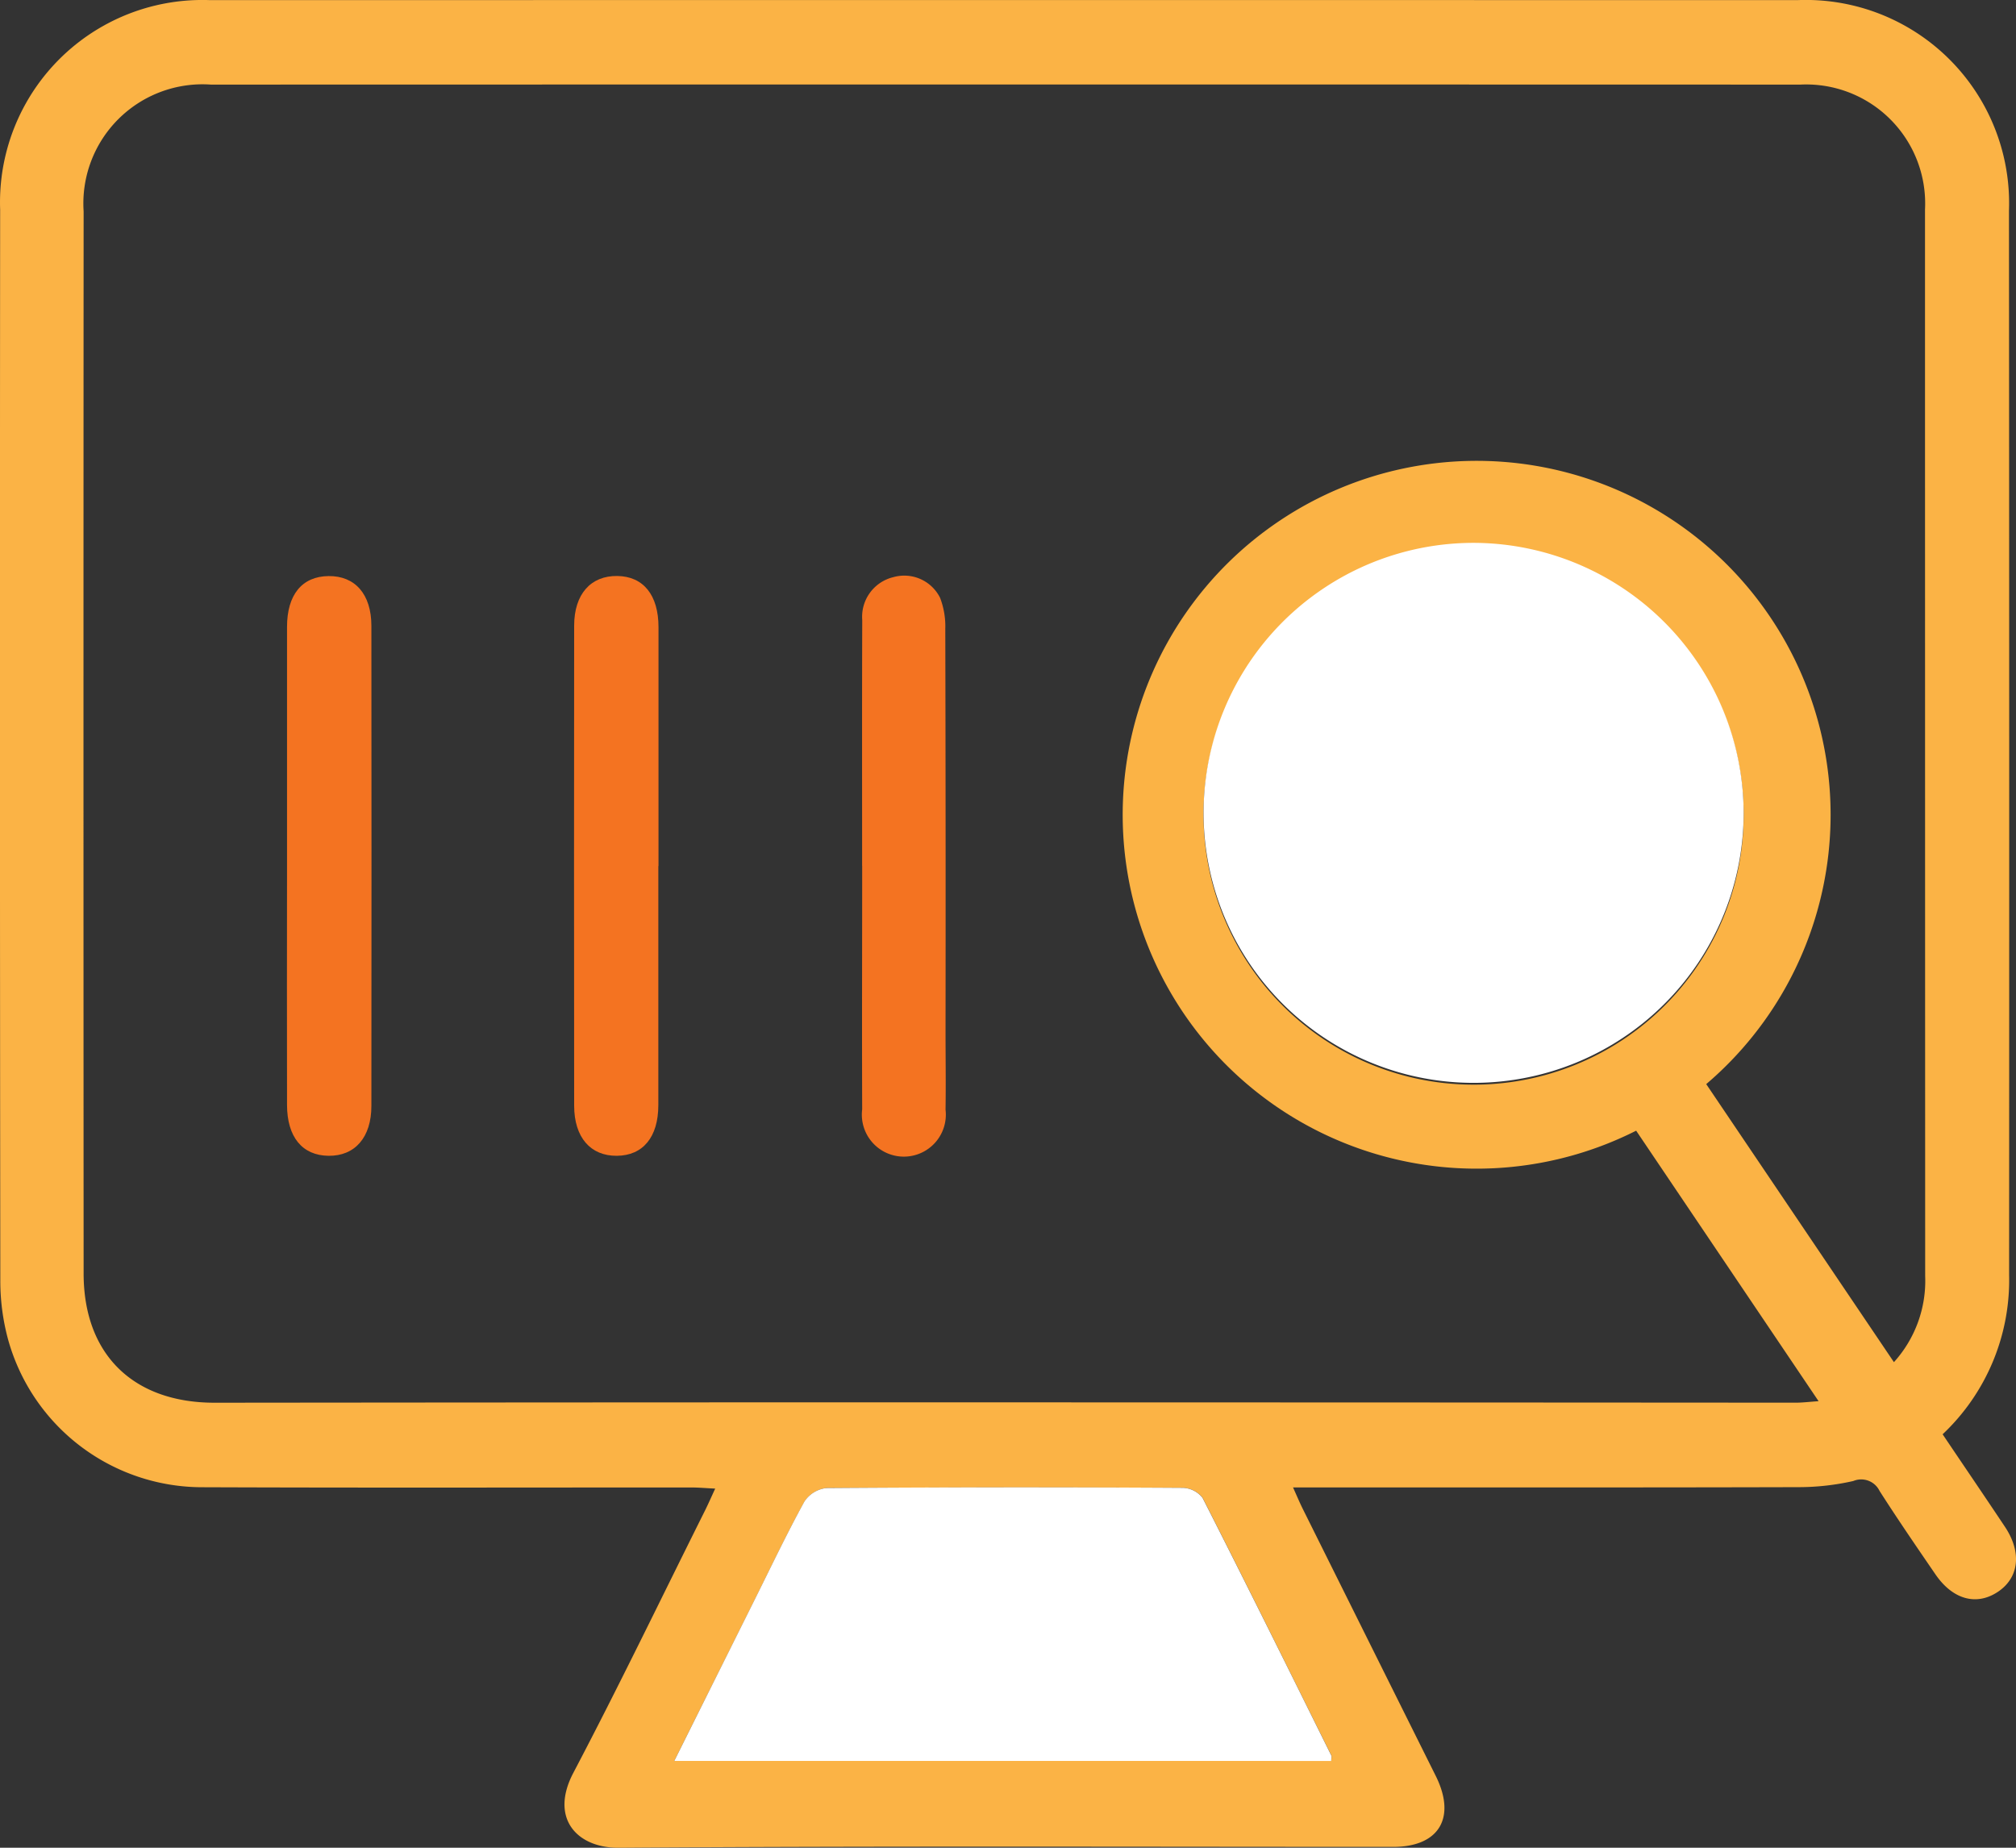
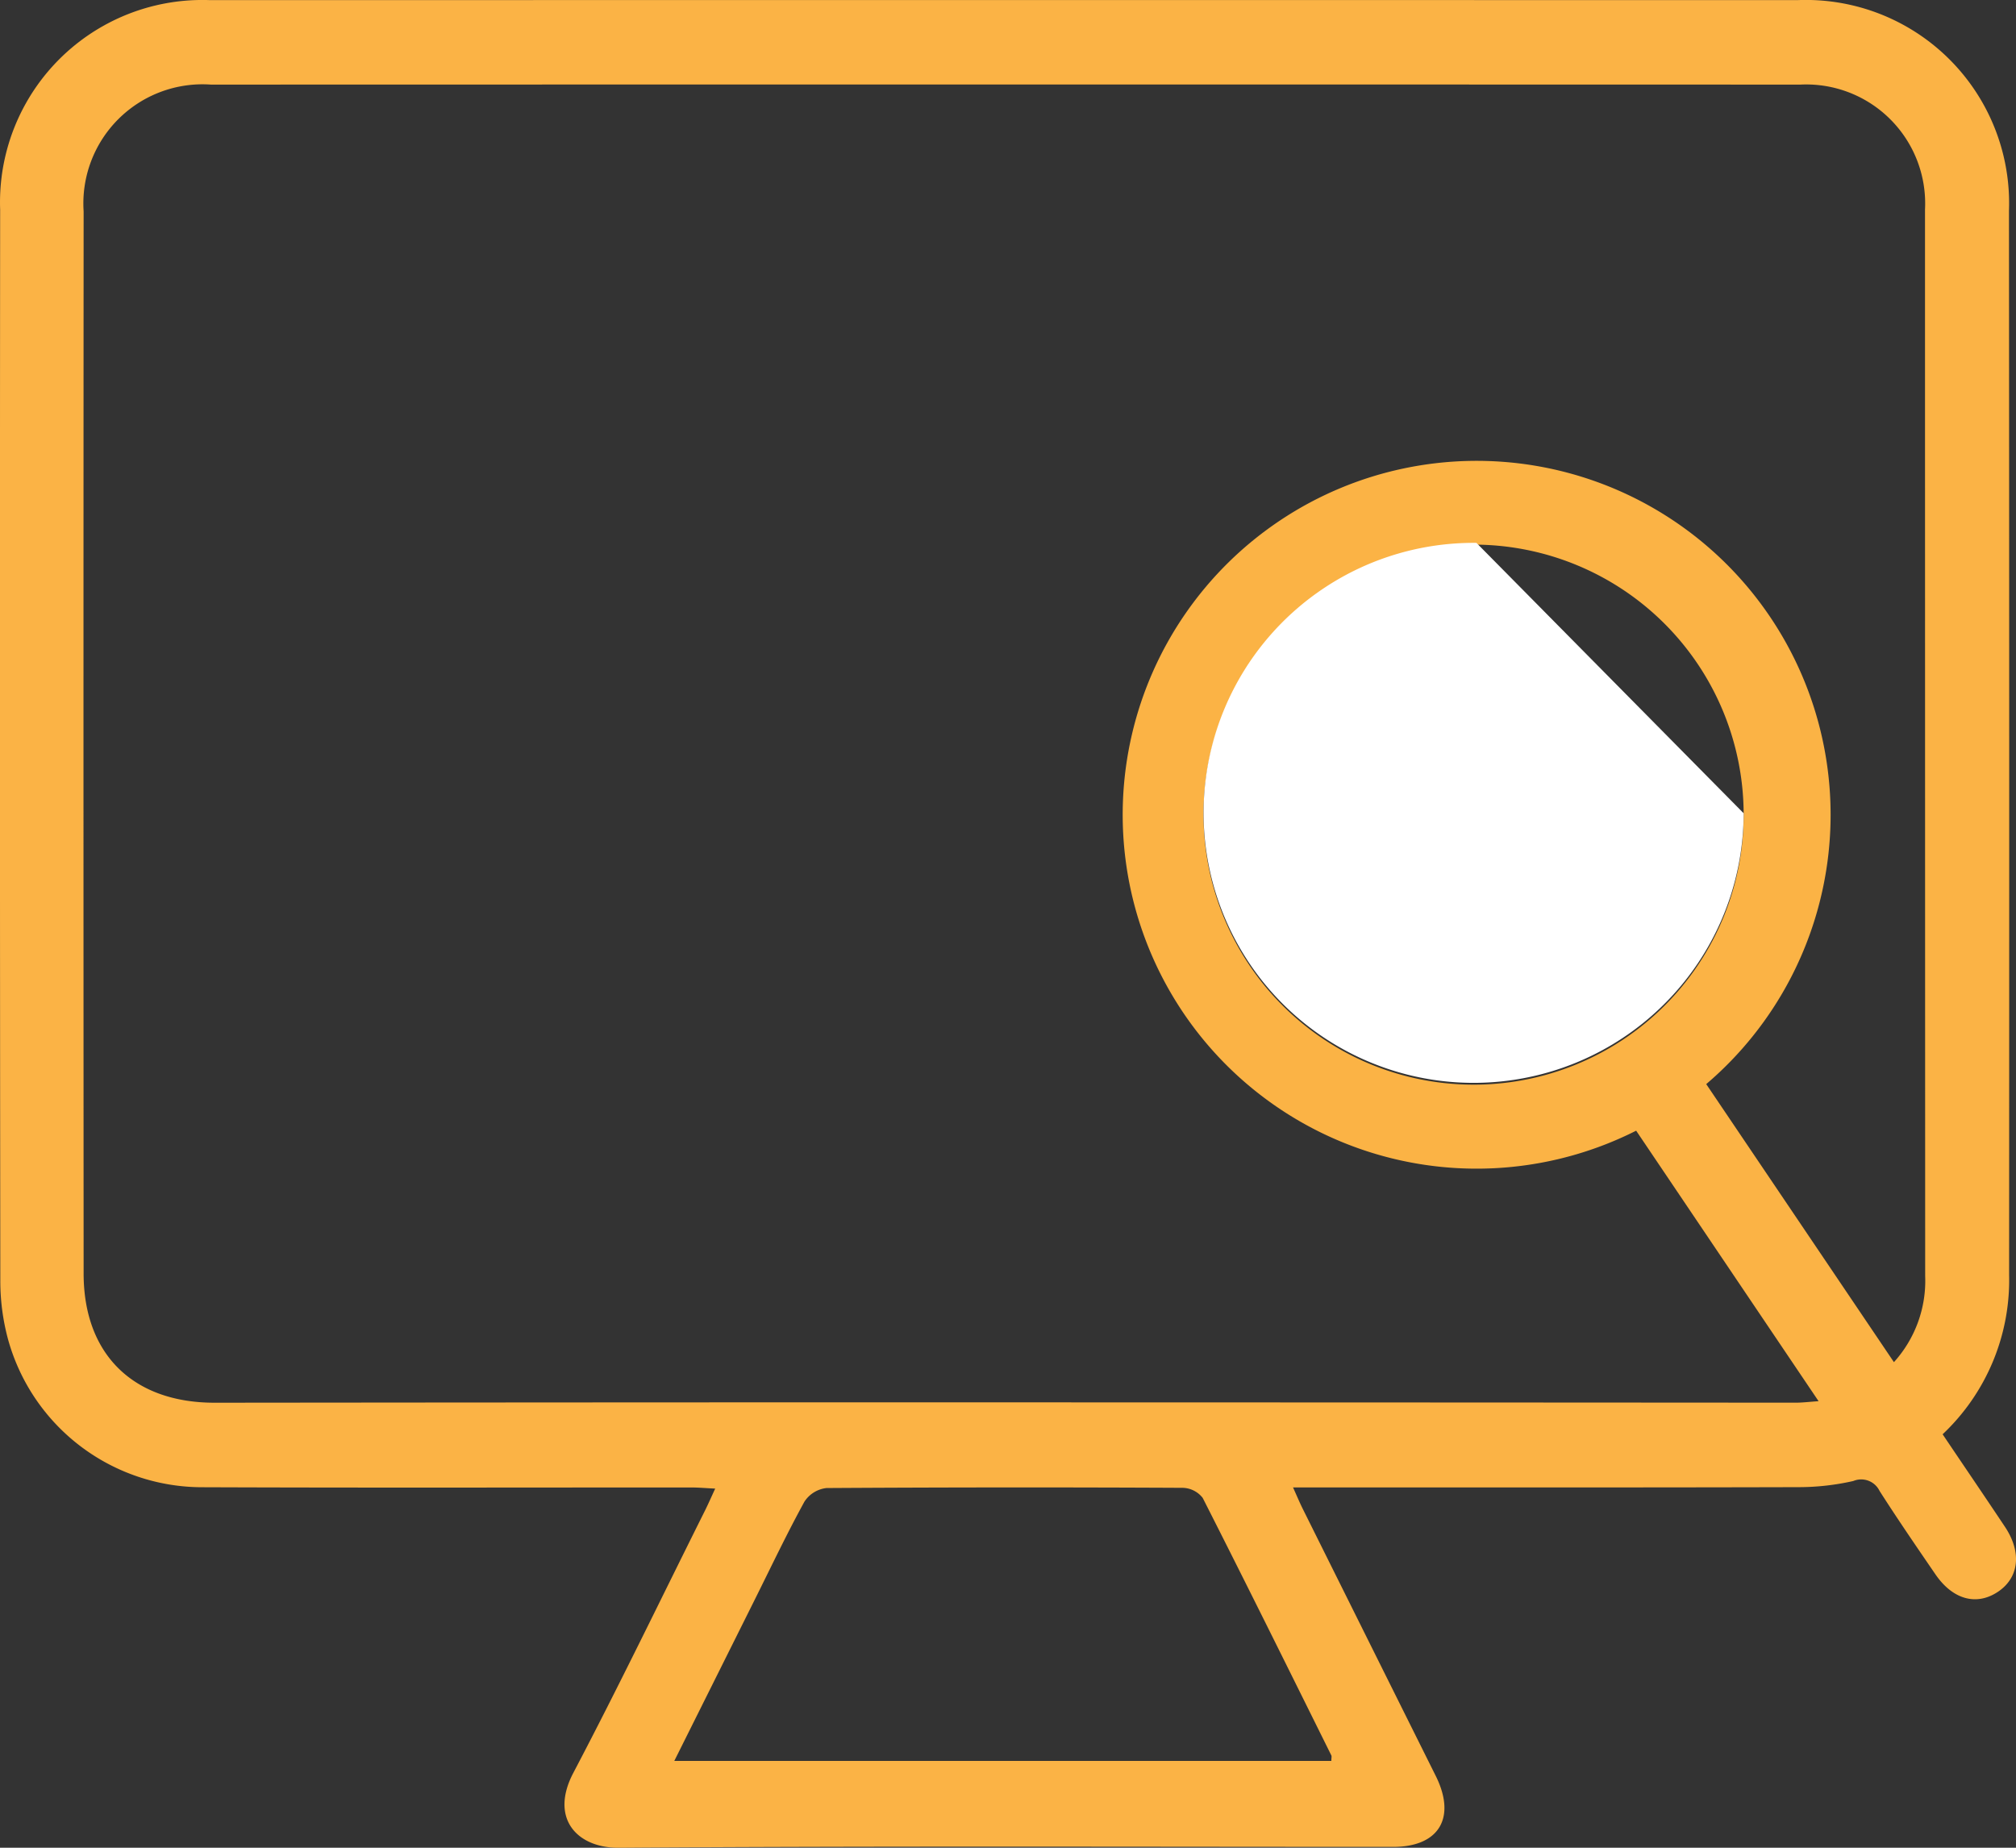
<svg xmlns="http://www.w3.org/2000/svg" width="96" height="88" viewBox="0 0 96 88">
  <rect x="0" y="0" width="96" height="88" fill="#333333" stroke="none" />
  <g id="Group_2701" data-name="Group 2701" transform="translate(-4483.751 -359.96)">
    <path id="Path_1447" data-name="Path 1447" d="M4576.257,428.269c1,1.487,1.992,2.941,2.967,4.405.822,1.233.671,2.45-.367,3.119-1.012.652-2.128.337-2.945-.857-.9-1.314-1.8-2.626-2.658-3.969a.971.971,0,0,0-1.249-.473,11.773,11.773,0,0,1-2.612.293c-7.652.021-15.305.013-22.958.013h-1.111c.188.417.314.719.459,1.012q3.168,6.367,6.339,12.732c.988,1.988.152,3.376-2.028,3.376-12.292,0-24.583-.044-36.875.041-1.99.014-3.3-1.4-2.171-3.559,2.174-4.135,4.2-8.347,6.288-12.528.148-.3.279-.6.472-1.018-.45-.022-.8-.054-1.155-.054-7.754,0-15.509.019-23.263-.011a9.6,9.6,0,0,1-9.257-7.047,10.646,10.646,0,0,1-.367-2.807q-.03-25.493-.008-50.986a9.636,9.636,0,0,1,10-9.985q37.789-.006,75.578,0A9.68,9.68,0,0,1,4579.416,370q.019,25.34.007,50.681A10.093,10.093,0,0,1,4576.257,428.269Zm-14.594-14.459a16.855,16.855,0,1,1,3.337-2.218l8.938,13.242a5.77,5.77,0,0,0,1.488-4.105q-.007-25.394-.008-50.788a5.667,5.667,0,0,0-5.935-5.952q-37.844-.01-75.688,0a5.675,5.675,0,0,0-6.062,6.035q-.013,25.292,0,50.584c0,3.864,2.368,6.162,6.244,6.158q13.614-.014,27.228-.018,24.026,0,48.053.016c.317,0,.634-.04,1.092-.071Zm5.119-15.118a12.86,12.86,0,1,0-12.9,12.926A12.852,12.852,0,0,0,4566.782,398.692Zm-50.922,45.134h31.288c0-.135.023-.211,0-.263-2.032-4.094-4.057-8.192-6.127-12.266a1.247,1.247,0,0,0-.953-.478q-8.479-.042-16.959.01a1.449,1.449,0,0,0-1.051.647c-.846,1.542-1.6,3.134-2.386,4.709Z" transform="translate(0 0)" fill="#fbb345" fill-rule="evenodd" />
-     <path id="Path_1448" data-name="Path 1448" d="M4791.515,499.842a12.859,12.859,0,1,1-12.724-12.878A12.891,12.891,0,0,1,4791.515,499.842Z" transform="translate(-224.733 -101.149)" fill="#fff" fill-rule="evenodd" />
-     <path id="Path_1449" data-name="Path 1449" d="M4641.764,720.966c1.307-2.623,2.557-5.132,3.807-7.64.786-1.575,1.541-3.167,2.386-4.709a1.45,1.45,0,0,1,1.052-.647q8.479-.062,16.959-.01a1.246,1.246,0,0,1,.952.478c2.071,4.074,4.1,8.172,6.128,12.266.026.052,0,.129,0,.263Z" transform="translate(-125.904 -277.14)" fill="#fff" fill-rule="evenodd" />
-     <path id="Path_1450" data-name="Path 1450" d="M4551.009,508.532q0-5.691,0-11.382c0-1.536.719-2.407,1.977-2.421s2.039.857,2.04,2.37q.011,11.433,0,22.865c0,1.5-.785,2.39-2.04,2.375s-1.975-.9-1.977-2.424Q4551,514.222,4551.009,508.532Z" transform="translate(-53.59 -107.333)" fill="#f47321" fill-rule="evenodd" />
-     <path id="Path_1451" data-name="Path 1451" d="M4622.274,508.524q0,5.691,0,11.382c0,1.525-.731,2.406-1.979,2.415s-2.027-.874-2.029-2.384q-.012-11.432,0-22.865c0-1.5.792-2.382,2.053-2.365,1.244.017,1.962.907,1.963,2.436q0,5.691,0,11.382Z" transform="translate(-107.174 -107.315)" fill="#f47321" fill-rule="evenodd" />
-     <path id="Path_1452" data-name="Path 1452" d="M4685.748,508.493c0-3.9-.008-7.8.006-11.7a1.942,1.942,0,0,1,1.478-2.043,1.905,1.905,0,0,1,2.23.986,3.8,3.8,0,0,1,.247,1.478q.024,9.565.012,19.131c0,1.255.019,2.51,0,3.765a2,2,0,1,1-3.97-.013c-.014-3.867,0-7.734,0-11.6Z" transform="translate(-160.944 -107.302)" fill="#f47321" fill-rule="evenodd" />
+     <path id="Path_1448" data-name="Path 1448" d="M4791.515,499.842a12.859,12.859,0,1,1-12.724-12.878Z" transform="translate(-224.733 -101.149)" fill="#fff" fill-rule="evenodd" />
  </g>
</svg>